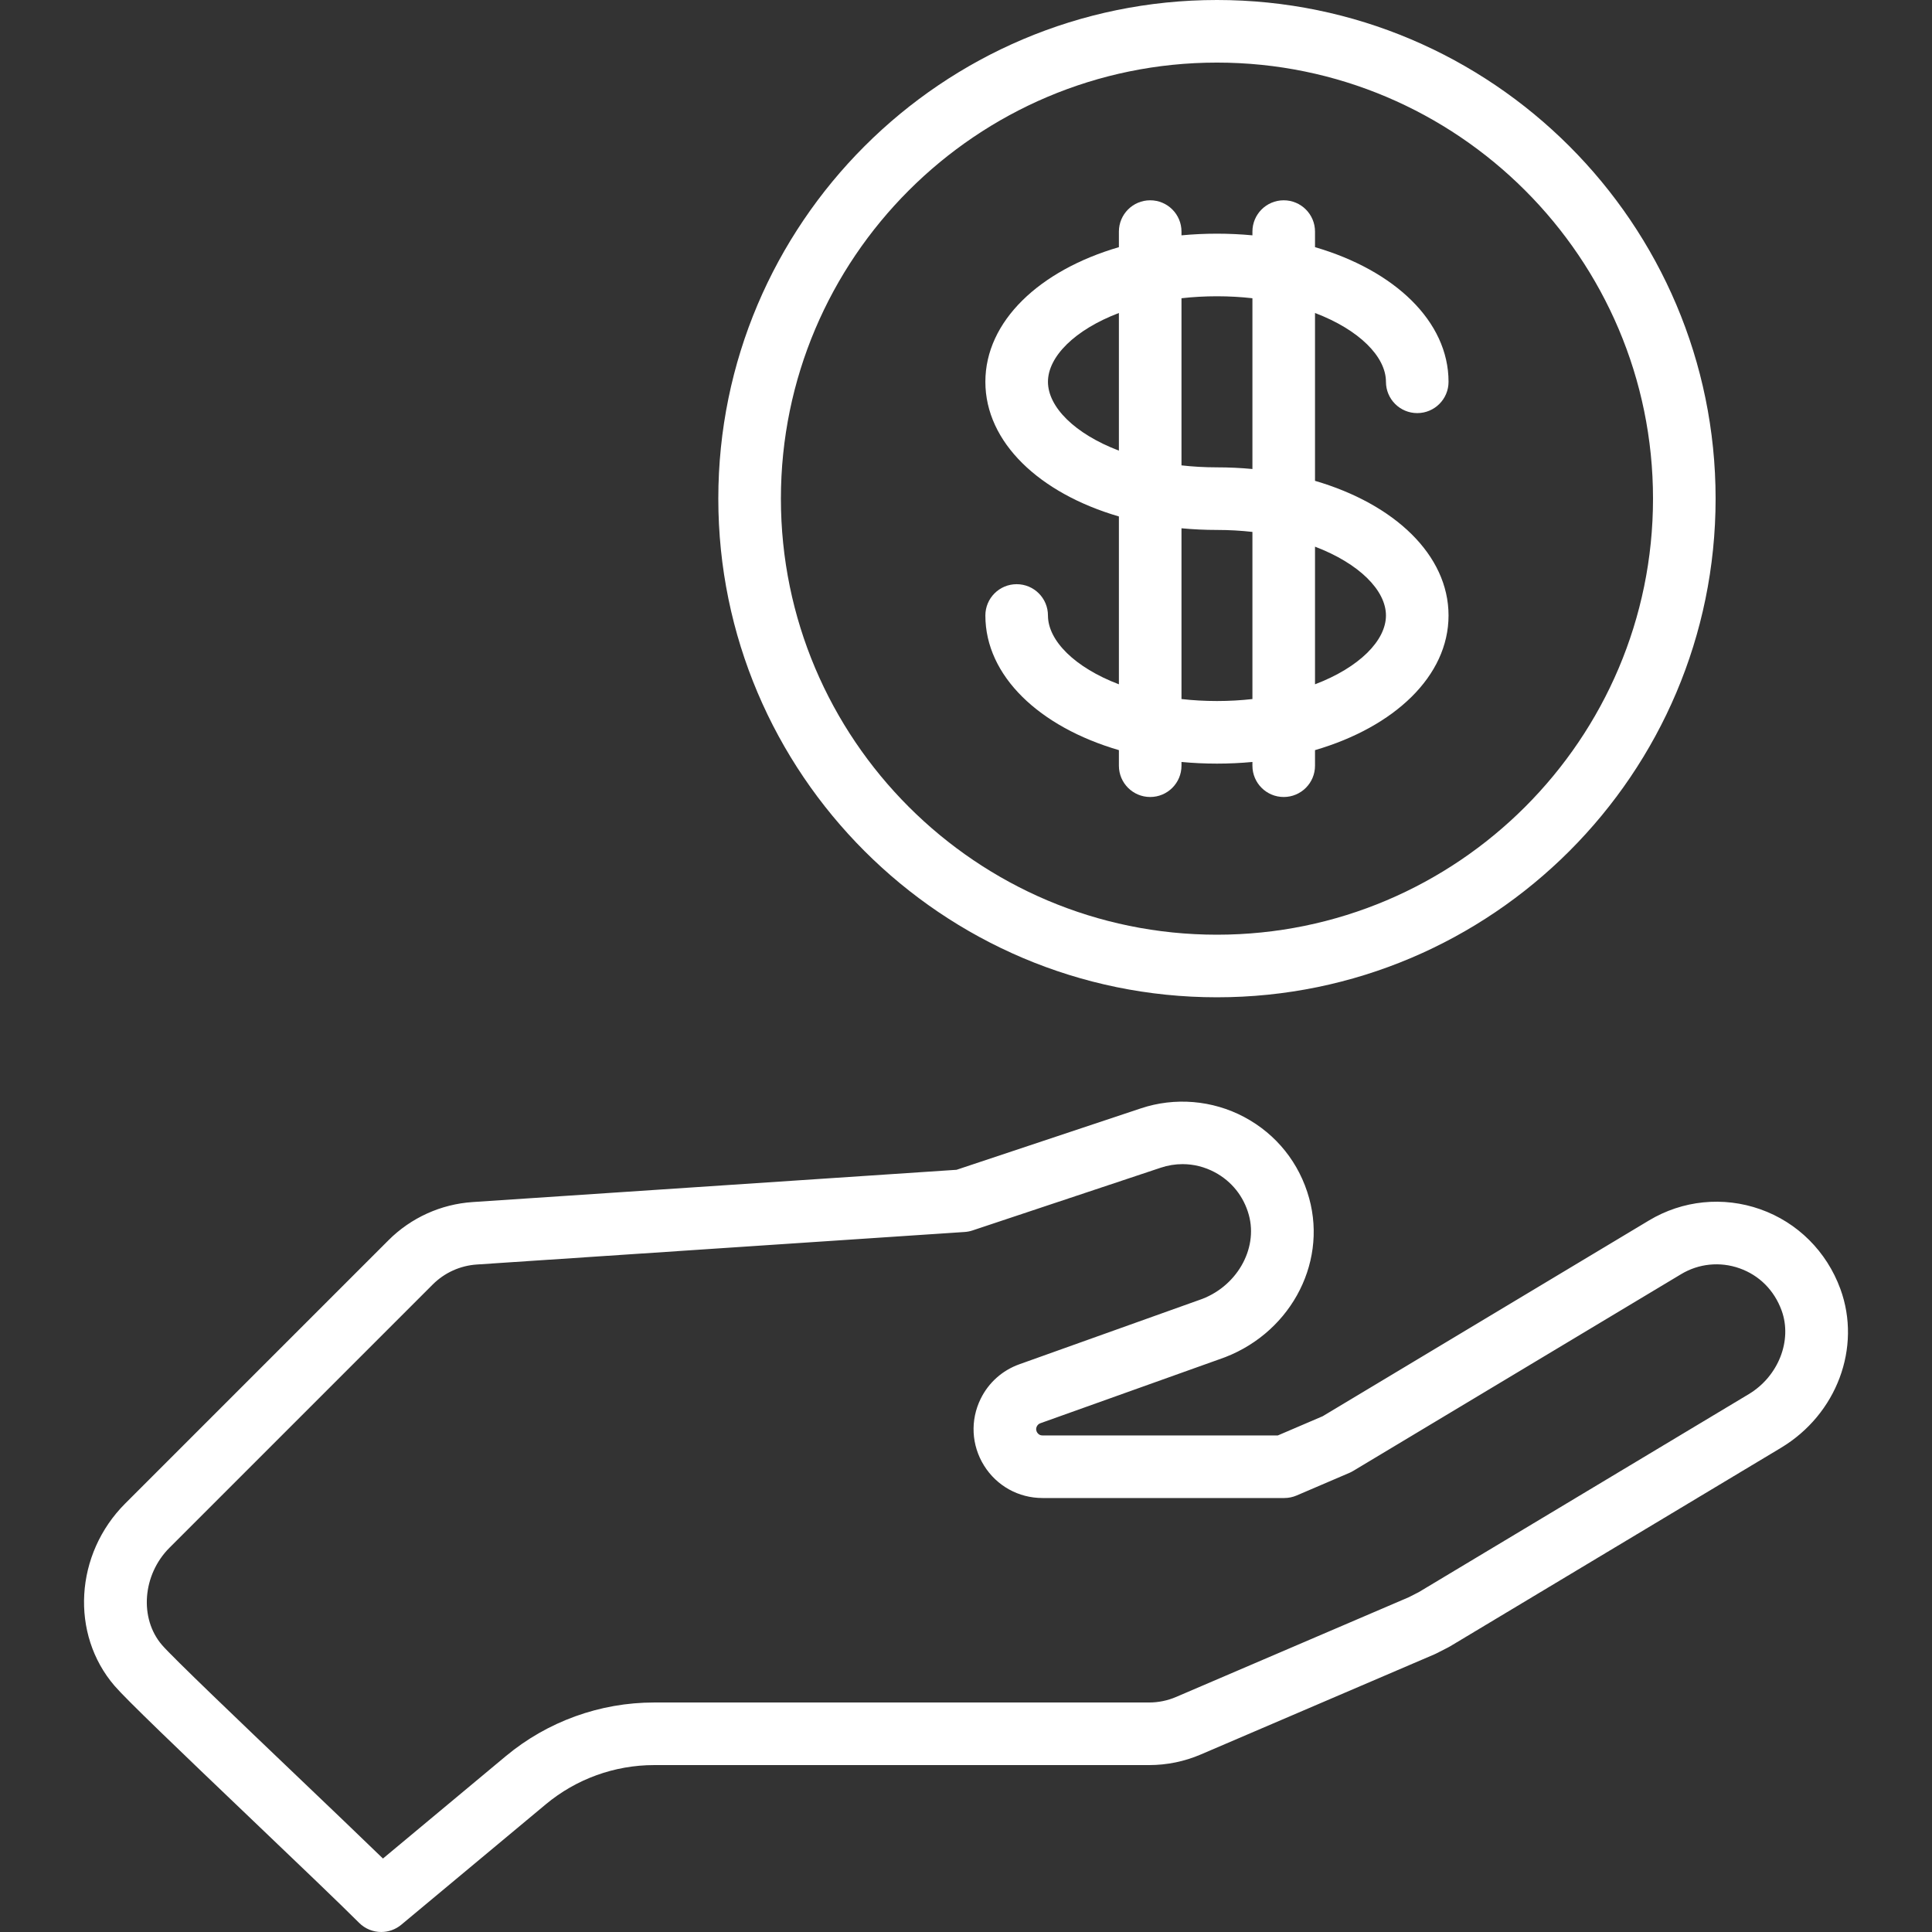
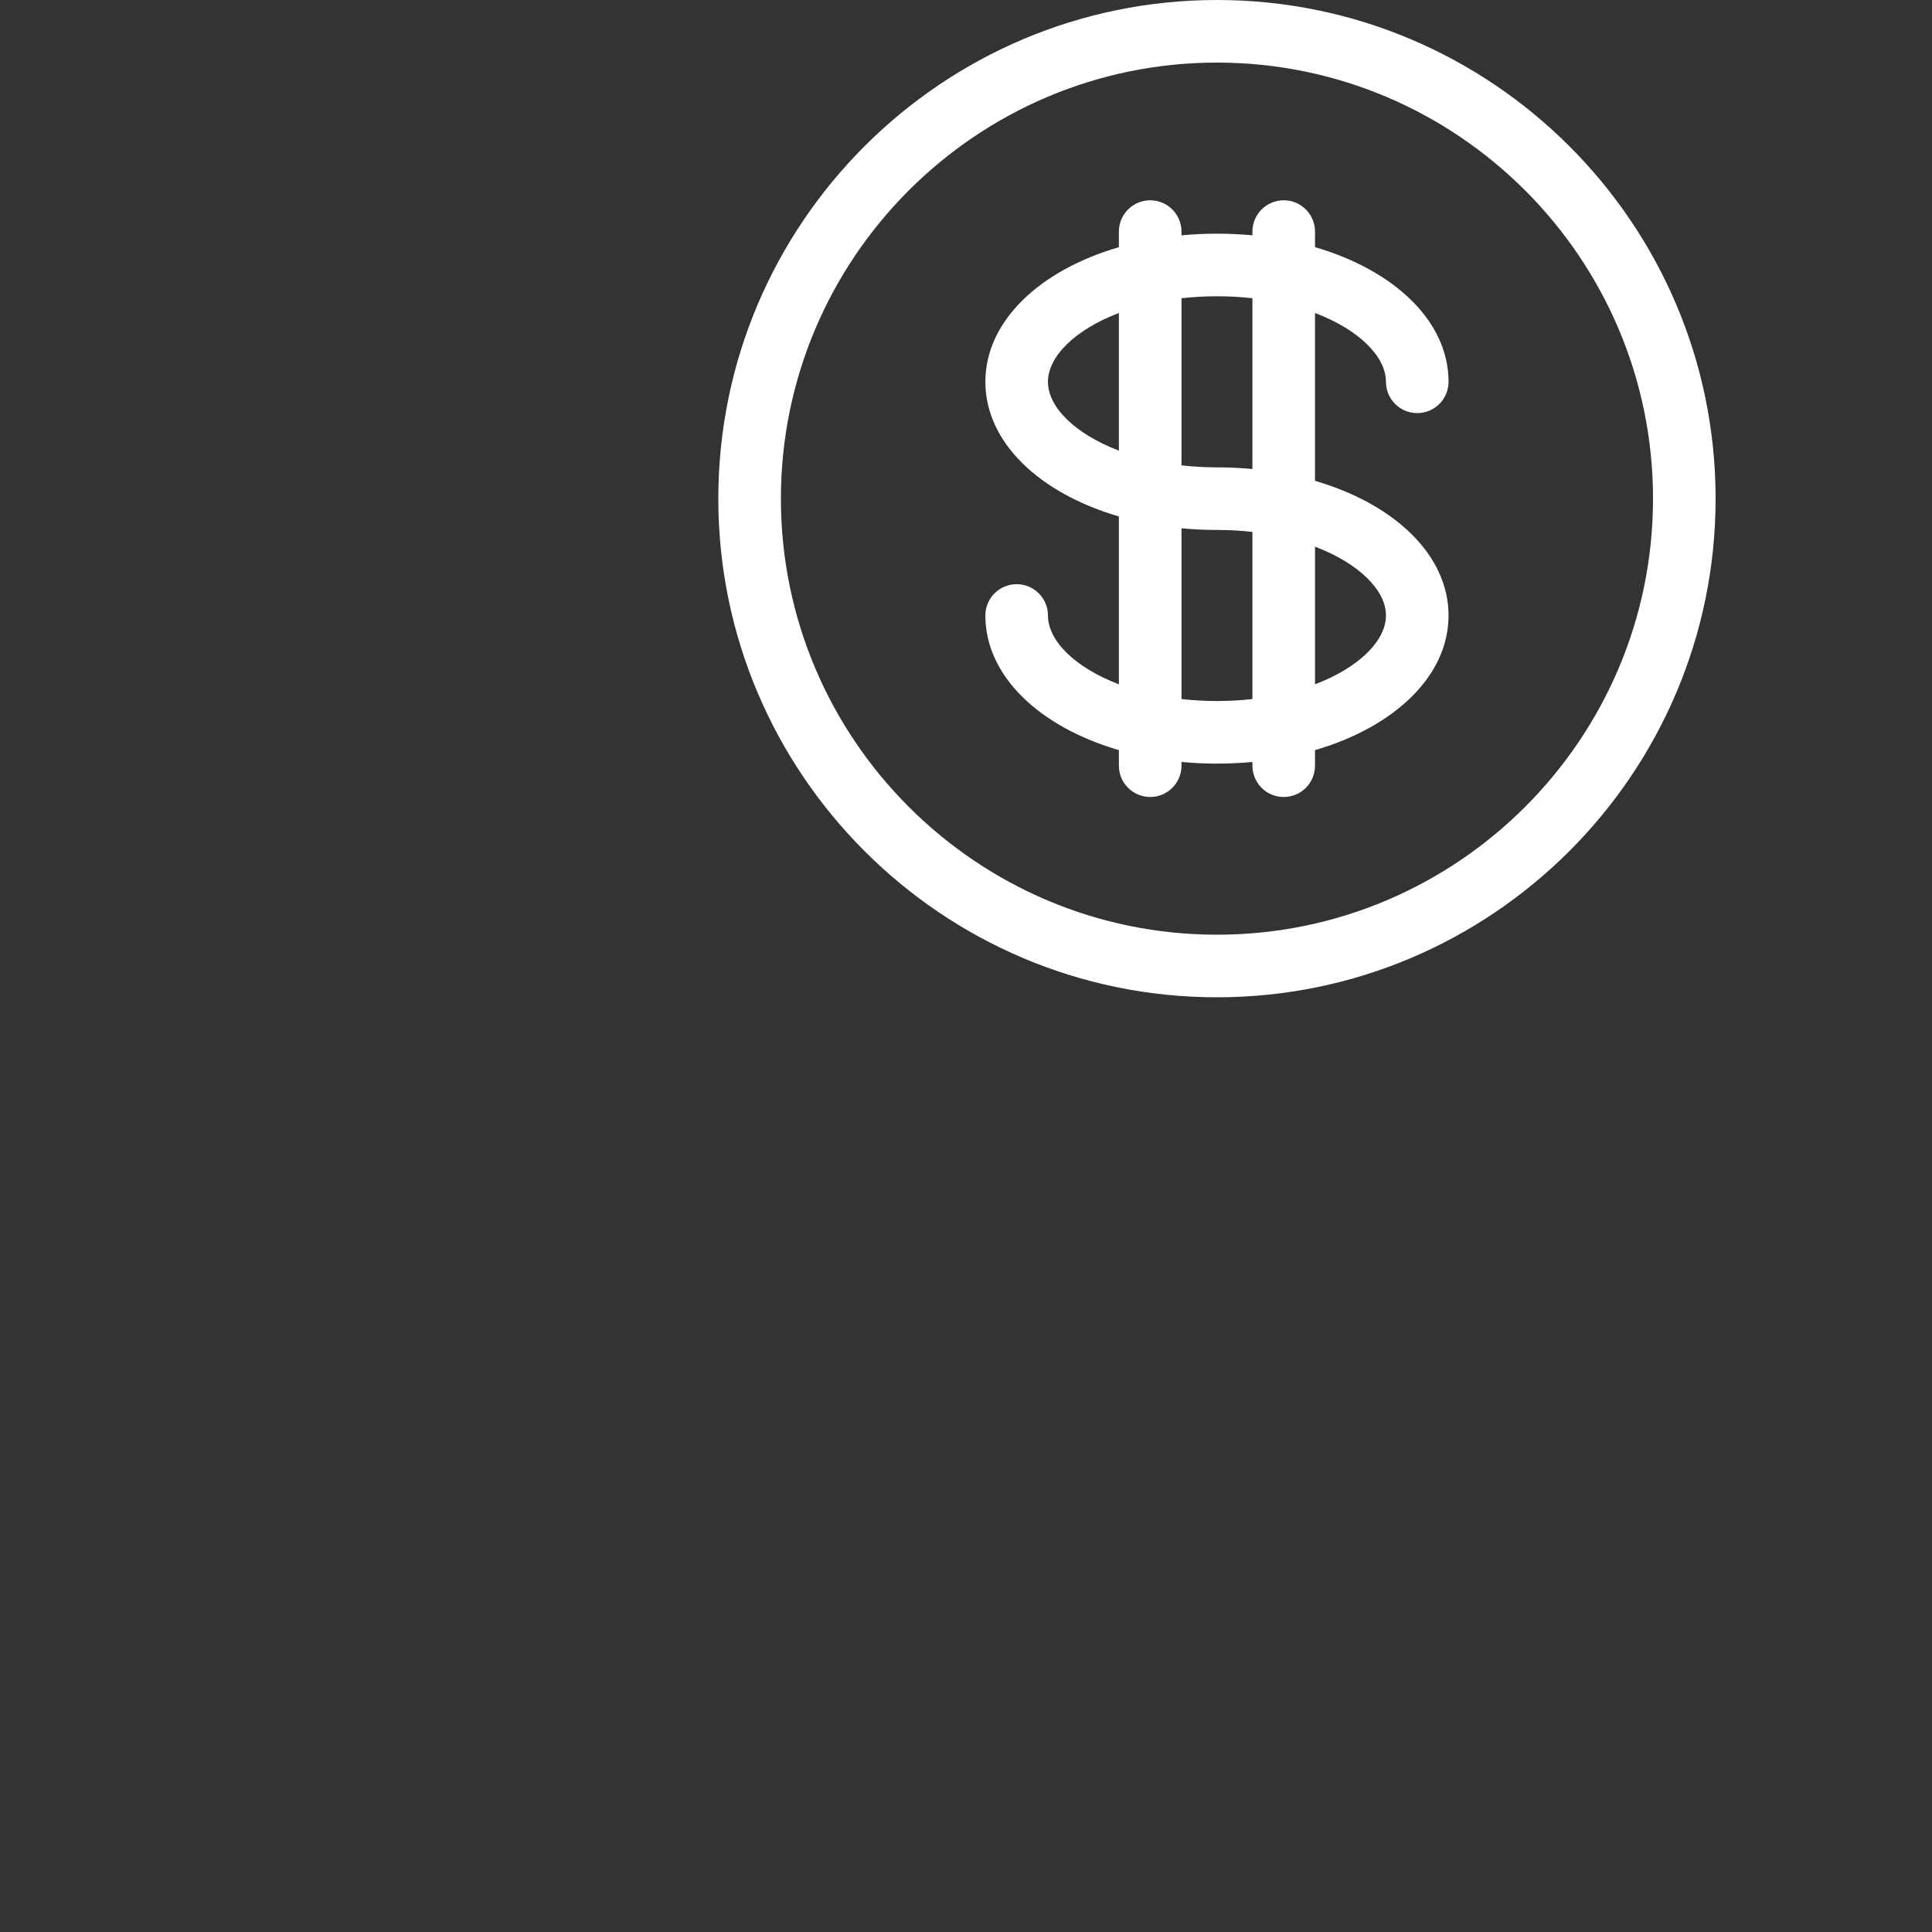
<svg xmlns="http://www.w3.org/2000/svg" version="1.1" viewBox="0 0 463.001 463.001" enable-background="new 0 0 463.001 463.001" width="512px" height="512px">
  <rect x="0" y="0" width="463.001" height="463.001" fill="#333333" stroke="none" />
  <g>
    <g>
      <g>
-         <path d="m441.045,308.903c-3.285-8.994-10.277-15.956-19.184-19.102-8.9-3.145-18.637-2.163-26.706,2.69l-78.169,46.902-10.752,4.607h-56.404c-0.691,0-1.077-0.386-1.278-0.71-0.202-0.324-0.379-0.841-0.073-1.46 0.174-0.354 0.474-0.622 0.845-0.754l42.802-15.295c16.563-5.566 26.054-22.511 21.614-38.615-2.33-8.452-7.861-15.368-15.573-19.475-7.593-4.044-16.624-4.798-24.766-2.071l-44.166,14.719-115.97,7.733c-7.614,0.508-14.778,3.759-20.173,9.154l-63.084,63.083c-12.102,12.102-13.223,31.298-2.553,43.701 2.82,3.279 14.975,14.926 33.195,32.322 10.618,10.137 20.646,19.711 25.407,24.472 1.458,1.458 3.378,2.197 5.306,2.197 1.698,0 3.403-0.575 4.8-1.738l34.649-28.875c7.264-6.054 16.472-9.387 25.927-9.387h118.623c4.294,0 8.473-0.857 12.42-2.549l55.987-23.995c0.156-0.067 0.31-0.139 0.46-0.216l2.842-1.453c0.151-0.077 0.3-0.159 0.444-0.247l79.285-47.571c13.379-8.028 19.369-24.037 14.245-38.067zm-21.962,25.204l-79.067,47.44-2.39,1.222-55.753,23.895c-2.069,0.887-4.261,1.336-6.512,1.336h-118.621c-12.958,0-25.576,4.568-35.53,12.864l-29.436,24.53c-5.38-5.224-12.912-12.415-20.765-19.912-13.202-12.604-29.632-28.289-32.183-31.255-5.488-6.379-4.686-16.837 1.789-23.312l63.084-63.084c2.824-2.825 6.576-4.527 10.563-4.793l116.93-7.797c0.638-0.042 1.267-0.166 1.872-0.368l45.088-15.027c1.724-0.577 3.49-0.863 5.247-0.863 2.656,0 5.289,0.654 7.716,1.946 4.04,2.152 6.939,5.782 8.163,10.223 2.288,8.298-3.086,17.461-11.979,20.425-0.051,0.017-0.102,0.035-0.151,0.053l-42.872,15.32c-4.063,1.452-7.35,4.384-9.256,8.256-2.534,5.152-2.236,11.137 0.798,16.011s8.272,7.783 14.013,7.783h57.943c1.016,0 2.021-0.206 2.954-0.606l12.635-5.414c0.312-0.133 0.614-0.288 0.904-0.462l78.612-47.168c4.224-2.542 9.319-3.052 13.986-1.405 4.737,1.674 8.321,5.262 10.09,10.105 2.62,7.17-0.765,15.793-7.872,20.057z" fill="#FFFFFF" />
        <path d="m291.642,239c65.893,0 119.5-53.607 119.5-119.5s-53.607-119.5-119.5-119.5-119.5,53.607-119.5,119.5 53.607,119.5 119.5,119.5zm0-224c57.621,0 104.5,46.878 104.5,104.5s-46.879,104.5-104.5,104.5-104.5-46.878-104.5-104.5 46.879-104.5 104.5-104.5z" fill="#FFFFFF" />
        <path d="m251.142,147.5c0-4.142-3.357-7.5-7.5-7.5s-7.5,3.358-7.5,7.5c0,14.501 12.944,26.706 32,32.269v3.731c0,4.142 3.357,7.5 7.5,7.5s7.5-3.358 7.5-7.5v-0.897c2.766,0.261 5.603,0.397 8.5,0.397s5.734-0.136 8.5-0.397v0.897c0,4.142 3.357,7.5 7.5,7.5s7.5-3.358 7.5-7.5v-3.731c19.056-5.563 32-17.767 32-32.269s-12.944-26.706-32-32.269v-40.224c10.58,4.023 17,10.47 17,16.493 0,4.142 3.357,7.5 7.5,7.5s7.5-3.358 7.5-7.5c0-14.501-12.944-26.706-32-32.269v-3.731c0-4.142-3.357-7.5-7.5-7.5s-7.5,3.358-7.5,7.5v0.897c-2.766-0.261-5.603-0.397-8.5-0.397s-5.734,0.136-8.5,0.397v-0.897c0-4.142-3.357-7.5-7.5-7.5s-7.5,3.358-7.5,7.5v3.731c-19.056,5.563-32,17.767-32,32.269s12.944,26.706 32,32.269v40.224c-10.58-4.023-17-10.471-17-16.493zm64-16.493c10.58,4.023 17,10.47 17,16.493s-6.42,12.47-17,16.493v-32.986zm-32-59.533c2.711-0.308 5.55-0.474 8.5-0.474s5.789,0.166 8.5,0.474v40.923c-2.766-0.261-5.603-0.397-8.5-0.397-2.95,0-5.789-0.166-8.5-0.474v-40.052zm0,55.129c2.766,0.261 5.603,0.397 8.5,0.397 2.95,0 5.789,0.166 8.5,0.474v40.052c-2.711,0.308-5.55,0.474-8.5,0.474s-5.789-0.166-8.5-0.474v-40.923zm-32-35.103c0-6.022 6.42-12.47 17-16.493v32.985c-10.58-4.022-17-10.47-17-16.492z" fill="#FFFFFF" />
      </g>
    </g>
  </g>
</svg>